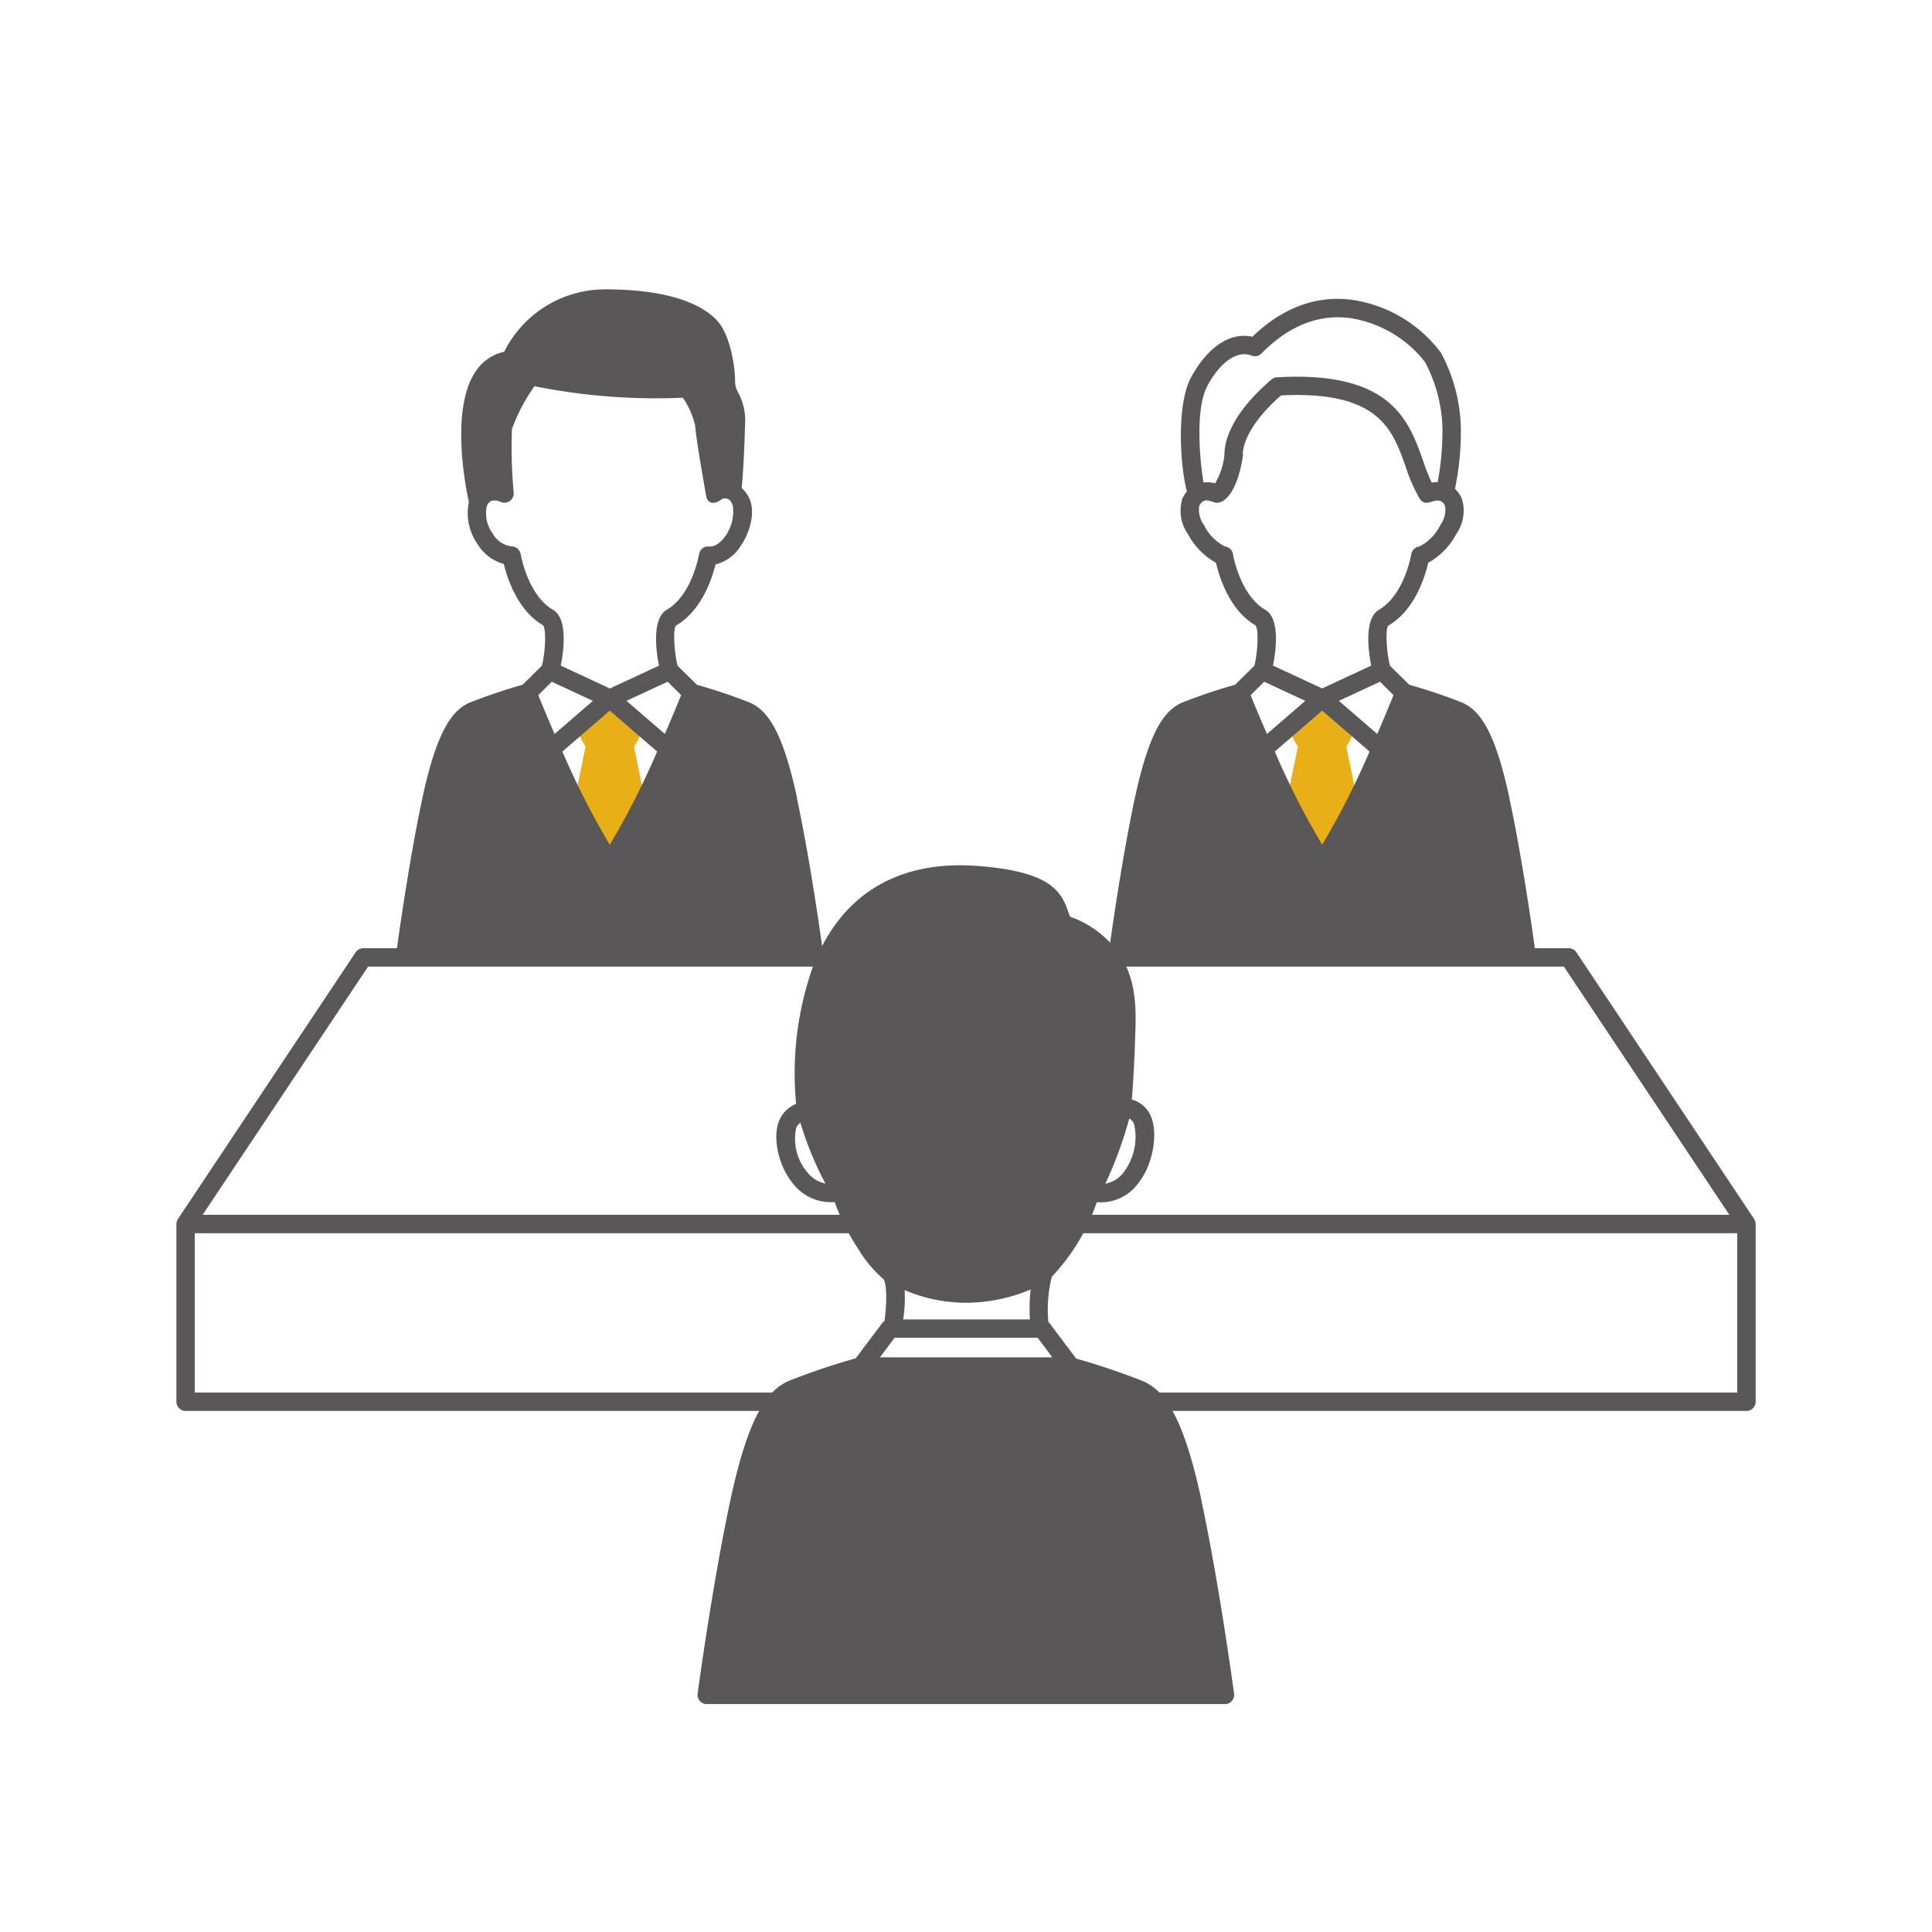
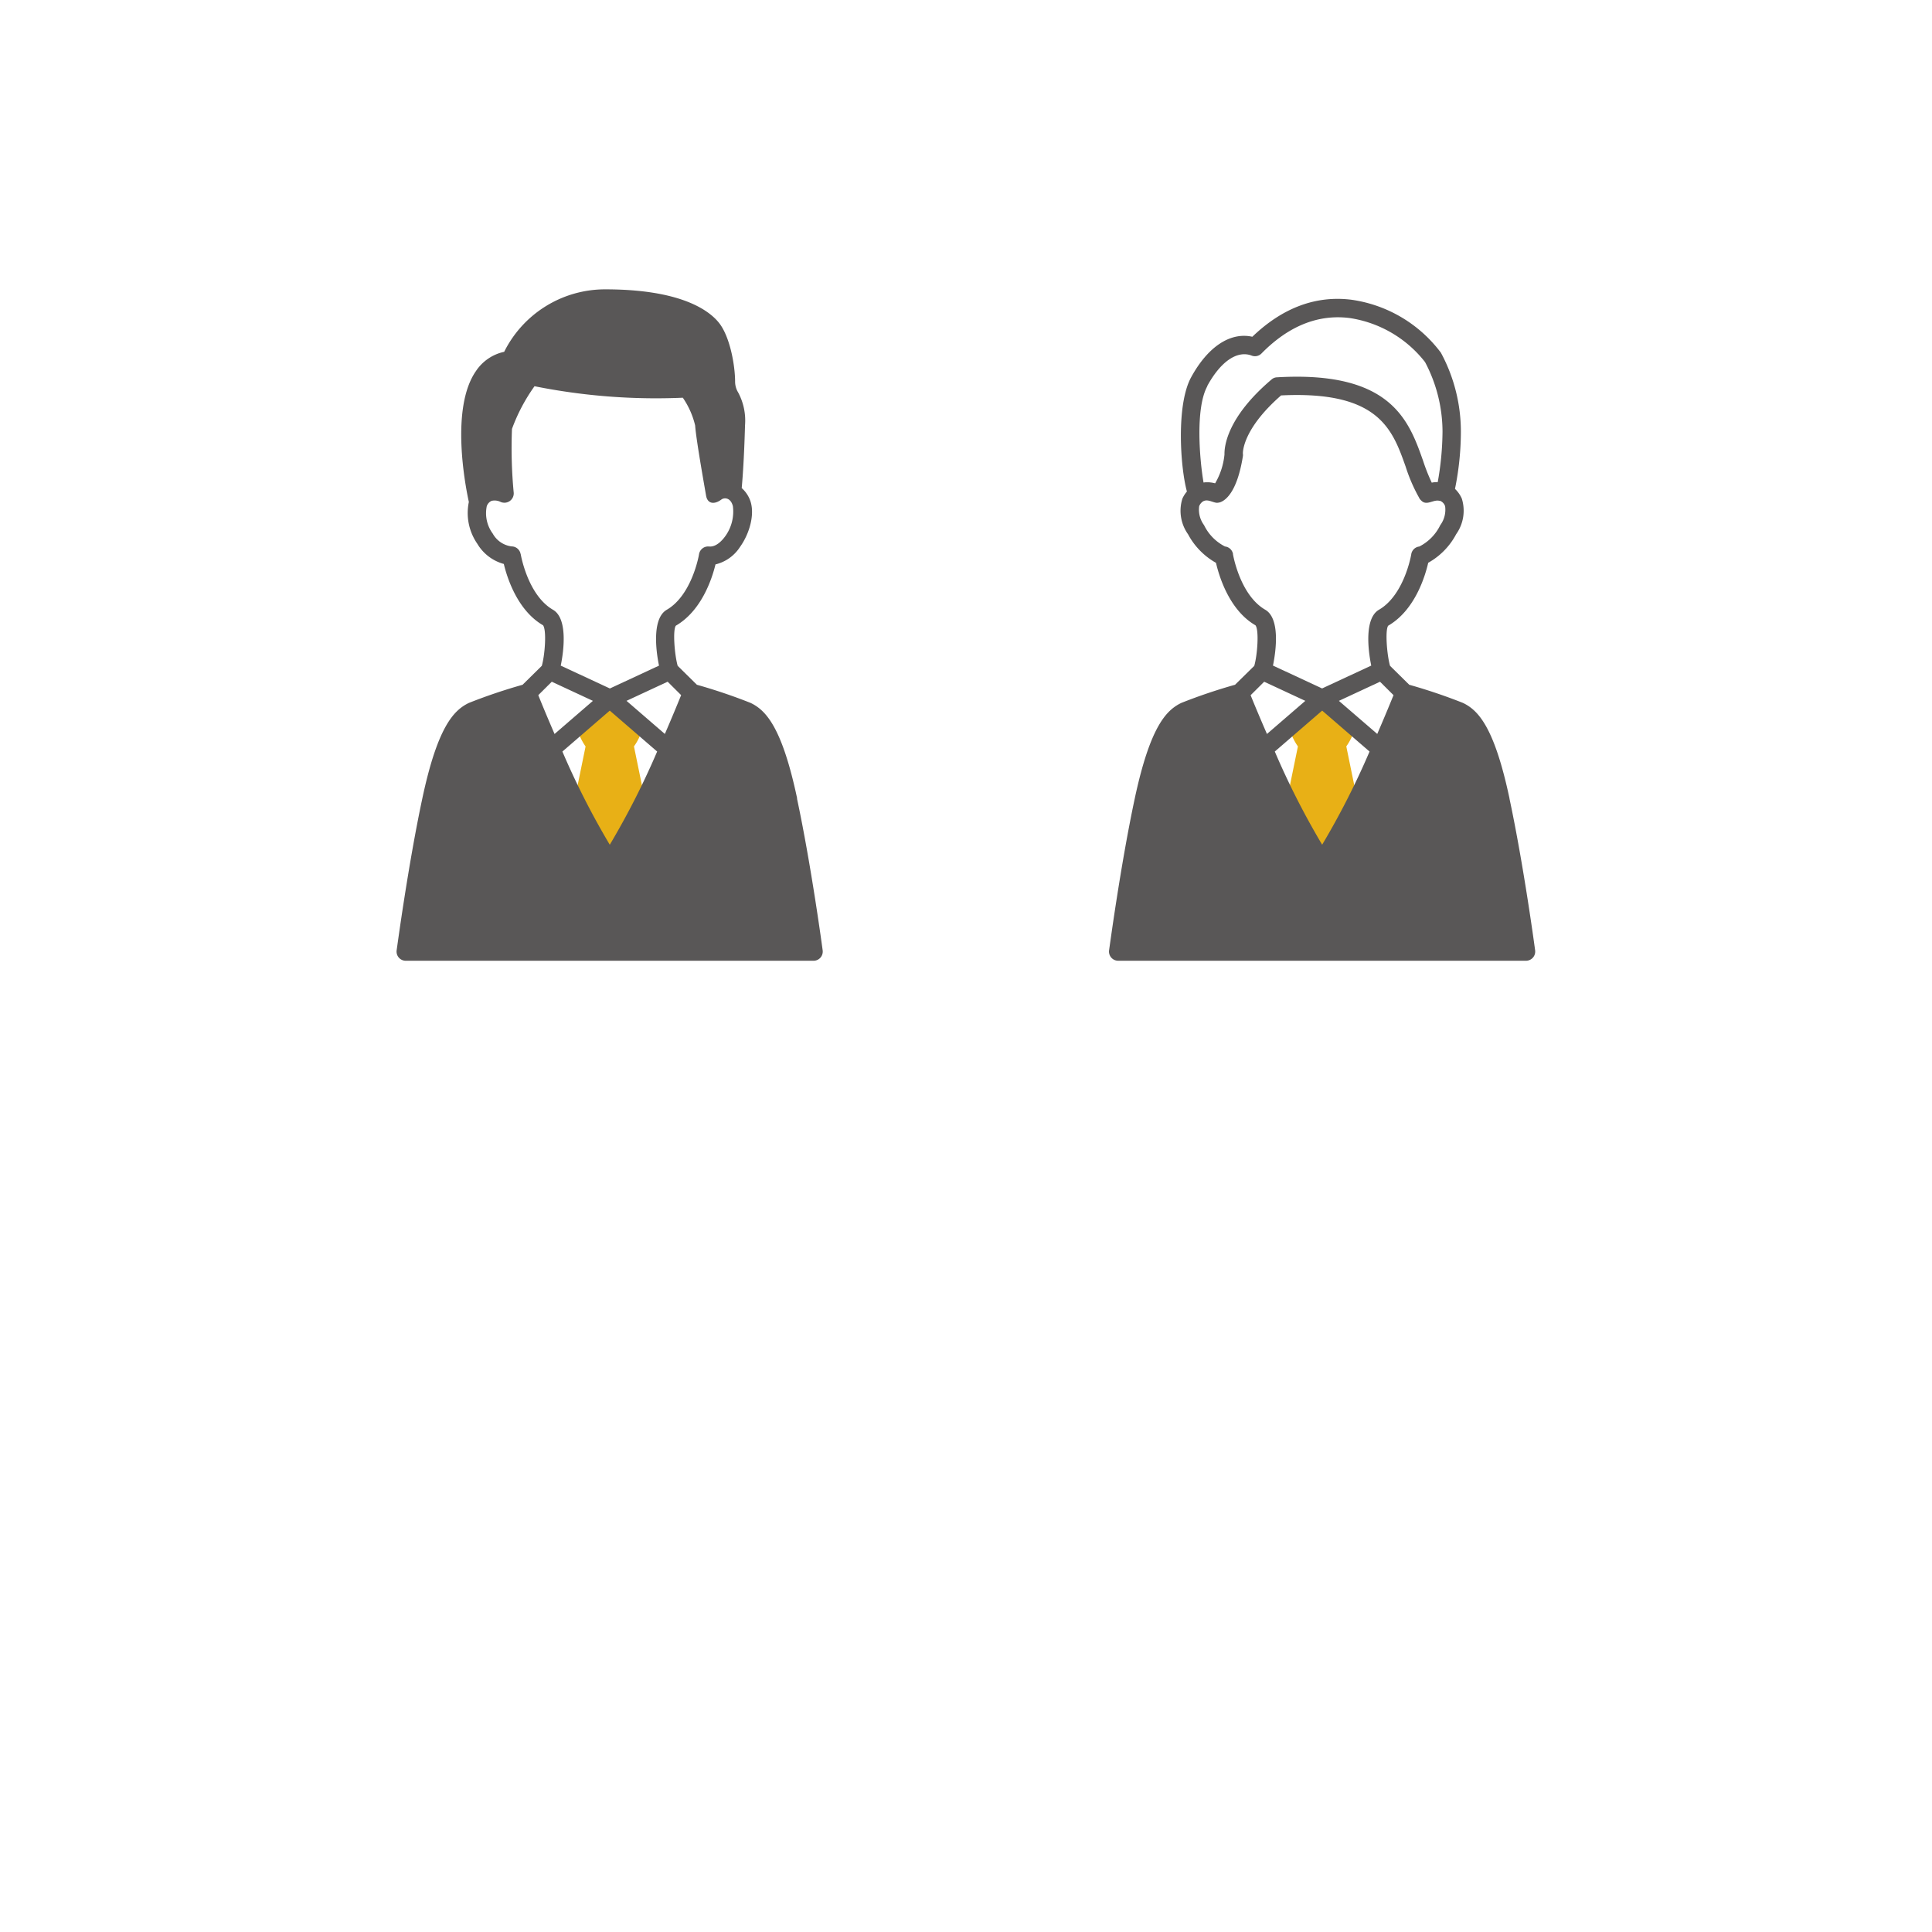
<svg xmlns="http://www.w3.org/2000/svg" width="186" height="186" viewBox="0 0 186 186">
  <defs>
    <clipPath id="clip-path">
      <rect id="長方形_13200" data-name="長方形 13200" width="186" height="186" transform="translate(791 1625)" fill="#e6e6e6" />
    </clipPath>
  </defs>
  <g id="マスクグループ_25" data-name="マスクグループ 25" transform="translate(-791 -1625)" clip-path="url(#clip-path)">
    <g id="_レイヤー_1-2" transform="translate(791 1625)">
      <g id="グループ_16992" data-name="グループ 16992">
        <rect id="長方形_13320" data-name="長方形 13320" width="186" height="186" fill="none" />
        <g id="グループ_16991" data-name="グループ 16991">
          <g id="グループ_16990" data-name="グループ 16990">
            <g id="グループ_16988" data-name="グループ 16988">
              <path id="パス_55939" data-name="パス 55939" d="M62.921,81.069l-1.887-9.211a5.046,5.046,0,0,0,.771-1.594c.248-.753-2.852-3.9-3.1-3.9-.31,0-3.383,3-3.171,3.676a5.828,5.828,0,0,0,.841,1.825l-1.887,9.211a.81.81,0,0,0,0,.292l1.072,7.1a.879.879,0,0,0,.877.753H60.99a.886.886,0,0,0,.877-.753l1.072-7.1a1.077,1.077,0,0,0,0-.292Z" fill="#e8b016" />
              <path id="パス_55940" data-name="パス 55940" d="M76.747,76.88c-1.47-6.917-3.029-8.512-4.491-9.211a53.082,53.082,0,0,0-5.164-1.745L65.242,64.1c-.3-1.045-.487-3.445-.177-3.862,2.471-1.435,3.481-4.508,3.817-5.9a3.9,3.9,0,0,0,2.374-1.7c.912-1.275,1.506-3.277.895-4.632a2.976,2.976,0,0,0-.744-1.019c.08-.868.23-2.8.319-6.041a5.722,5.722,0,0,0-.655-3.153,2.018,2.018,0,0,1-.3-1.036c0-1.559-.487-4.349-1.559-5.686-.965-1.2-3.676-3.215-10.939-3.215a10.855,10.855,0,0,0-9.734,6.014,4.361,4.361,0,0,0-2.71,1.842c-2.507,3.587-1.01,11.16-.691,12.613a5.2,5.2,0,0,0,.806,4.012,4.286,4.286,0,0,0,2.56,1.957c.328,1.373,1.329,4.482,3.773,5.9.363.461.186,2.861-.115,3.906l-1.851,1.825a53.083,53.083,0,0,0-5.164,1.745c-1.461.7-3.02,2.294-4.491,9.211-1.382,6.475-2.453,14.535-2.471,14.614a.885.885,0,0,0,.877,1H78.324a.885.885,0,0,0,.877-1c-.009-.08-1.089-8.14-2.471-14.614ZM50.123,53.347a.893.893,0,0,0-.877-.744h0a2.421,2.421,0,0,1-1.807-1.231,3.312,3.312,0,0,1-.576-2.639.866.866,0,0,1,.461-.514,1.286,1.286,0,0,1,.841.089.9.9,0,0,0,1.293-.859,45.679,45.679,0,0,1-.168-6.156,17.181,17.181,0,0,1,2.17-4.11,59.392,59.392,0,0,0,14.278,1.107,7.956,7.956,0,0,1,1.187,2.675c.08,1.32,1.01,6.492,1.045,6.714.124.833.788.93,1.488.407.266-.195.886-.2,1.1.647a4.063,4.063,0,0,1-.726,2.879c-.23.319-.841,1.081-1.577,1a.893.893,0,0,0-.957.744c0,.035-.664,3.933-3.109,5.35-1.417.824-1.054,3.879-.744,5.376l-4.73,2.2-4.73-2.2c.31-1.5.673-4.553-.744-5.376-2.445-1.417-3.1-5.314-3.109-5.35Zm1.7,13.578,1.3-1.293,3.959,1.842-3.693,3.189C52.673,69.006,52.107,67.642,51.823,66.925Zm6.882,14.4a75.977,75.977,0,0,1-4.561-8.972l4.561-3.941,4.561,3.941A75.977,75.977,0,0,1,58.705,81.326Zm5.305-10.664-3.693-3.189,3.959-1.842,1.3,1.293c-.292.717-.85,2.081-1.568,3.738Z" fill="#595757" />
            </g>
            <g id="グループ_16989" data-name="グループ 16989">
              <path id="パス_55941" data-name="パス 55941" d="M131.5,81.069l-1.887-9.211a5.428,5.428,0,0,0,.833-1.789c.213-.682-3.038-3.826-3.162-3.7-.035.035-3.383,2.985-3.18,3.64a5.719,5.719,0,0,0,.85,1.851l-1.887,9.211a.81.81,0,0,0,0,.292l1.072,7.1a.879.879,0,0,0,.877.753h4.553a.886.886,0,0,0,.877-.753l1.072-7.1a1.077,1.077,0,0,0,0-.292Z" fill="#e8b016" />
              <path id="パス_55942" data-name="パス 55942" d="M145.328,76.88c-1.47-6.917-3.029-8.512-4.491-9.211a53.082,53.082,0,0,0-5.164-1.745L133.823,64.1c-.3-1.045-.487-3.445-.177-3.862,2.569-1.488,3.552-4.747,3.853-6.058a6.785,6.785,0,0,0,2.693-2.755,3.9,3.9,0,0,0,.54-3.428,2.876,2.876,0,0,0-.655-.93,27.754,27.754,0,0,0,.567-5.5,16,16,0,0,0-1.922-7.608,13.027,13.027,0,0,0-8.6-5.1c-3.437-.434-6.652.771-9.557,3.561-2.117-.469-4.278.948-5.89,3.9-1.453,2.657-1.045,8.671-.407,11a2.82,2.82,0,0,0-.434.682,3.9,3.9,0,0,0,.54,3.428,6.84,6.84,0,0,0,2.693,2.755c.3,1.3,1.284,4.561,3.8,6.014.363.461.186,2.861-.115,3.906L118.9,65.924a53.084,53.084,0,0,0-5.164,1.745c-1.461.7-3.011,2.294-4.491,9.211-1.382,6.475-2.453,14.535-2.471,14.614a.885.885,0,0,0,.877,1h39.264a.885.885,0,0,0,.877-1c-.009-.08-1.089-8.14-2.471-14.614Zm-29.1-39.724c1.293-2.365,2.887-3.445,4.269-2.923a.878.878,0,0,0,.948-.2c2.6-2.648,5.447-3.791,8.459-3.419a11.342,11.342,0,0,1,7.289,4.243,14.381,14.381,0,0,1,1.683,6.669,28.466,28.466,0,0,1-.461,4.889h-.159a1.977,1.977,0,0,0-.416.053,18.328,18.328,0,0,1-.841-2.126c-1.364-3.853-3.073-8.662-14.065-8.016a.831.831,0,0,0-.523.213c-4.331,3.676-4.544,6.5-4.526,7.21a6.781,6.781,0,0,1-.9,2.781,3.245,3.245,0,0,0-.62-.1h-.186a1.212,1.212,0,0,0-.257.018h-.053c-.345-1.957-.833-7.077.363-9.265Zm2.48,16.191a.883.883,0,0,0-.771-.735,4.51,4.51,0,0,1-2.019-2.055,2.5,2.5,0,0,1-.469-1.825.962.962,0,0,1,.354-.452c.425-.266.886.071,1.311.124a.9.9,0,0,0,.266-.027h.018c.487-.133,1.683-.841,2.259-4.455a.723.723,0,0,0,0-.239c0-.027-.133-2.285,3.676-5.615,9.4-.461,10.717,3.259,11.993,6.855a15.972,15.972,0,0,0,1.32,3.038v.009a.027.027,0,0,0,.009.018c0,.009.018.018.018.027a1.216,1.216,0,0,0,.177.195c.514.5,1.116-.124,1.7,0a.4.4,0,0,1,.142.027.858.858,0,0,1,.434.5,2.5,2.5,0,0,1-.469,1.825,4.51,4.51,0,0,1-2.019,2.055.883.883,0,0,0-.771.735c0,.035-.664,3.933-3.109,5.35-1.417.824-1.054,3.879-.744,5.376l-4.73,2.2-4.73-2.2c.31-1.5.682-4.553-.744-5.376-2.445-1.417-3.1-5.314-3.109-5.35Zm1.7,13.578,1.3-1.293,3.959,1.842-3.693,3.189C121.254,69.006,120.687,67.642,120.4,66.925Zm6.882,14.4a75.974,75.974,0,0,1-4.561-8.972l4.561-3.941,4.561,3.941A75.976,75.976,0,0,1,127.286,81.326Zm5.305-10.664L128.9,67.474l3.959-1.842,1.3,1.293C133.867,67.642,133.309,69.006,132.591,70.662Z" fill="#595757" />
            </g>
          </g>
-           <path id="パス_55943" data-name="パス 55943" d="M169.021,117.827a.87.87,0,0,0-.062-.3c-.009-.027-.027-.044-.035-.071a.6.6,0,0,0-.053-.106l-17.1-25.659a.893.893,0,0,0-.735-.4H34.968a.881.881,0,0,0-.735.4l-17.1,25.659-.053.106c-.009.027-.027.044-.035.071a.87.87,0,0,0-.062.3v17.121a.888.888,0,0,0,.886.886h150.27a.888.888,0,0,0,.886-.886V117.827ZM35.437,93.062H150.563l15.925,23.888H19.512L35.437,93.062Zm131.812,41H18.751V118.73h148.5Z" fill="#595757" />
-           <path id="パス_55944" data-name="パス 55944" d="M115.692,144.54c-1.851-8.689-3.773-10.682-5.571-11.541a67.528,67.528,0,0,0-6.519-2.205l-2.569-3.419s-.062-.053-.1-.08a12.927,12.927,0,0,1,.328-4.384,19.519,19.519,0,0,0,4.331-7.174A4.467,4.467,0,0,0,109.519,114c1.6-1.975,1.957-5.04,1.267-6.563a2.78,2.78,0,0,0-1.621-1.515,1.724,1.724,0,0,0-.2-.053c.106-1.284.257-3.578.354-7.068.1-3.525-.523-5.288-1.488-6.864a9.662,9.662,0,0,0-4.8-3.676c-.08-.159-.142-.354-.221-.567-.673-1.975-1.842-3.8-8.636-4.322-7.7-.593-13.188,2.71-15.872,9.575a30.851,30.851,0,0,0-1.656,13.33,2.919,2.919,0,0,0-1.6,1.541c-.717,1.585-.133,4.384,1.275,6.1a4.618,4.618,0,0,0,4.039,1.807A20.651,20.651,0,0,0,82.6,120.2a12.227,12.227,0,0,0,2.205,2.728l.027.027a.155.155,0,0,0,.044.035c.027.018.044.044.071.062.009,0,.035.027.062.044.4.381.381,2.5.133,4.1a.991.991,0,0,0-.186.151l-2.569,3.419a67.516,67.516,0,0,0-6.519,2.205c-1.8.859-3.72,2.852-5.571,11.541-1.754,8.219-3.118,18.449-3.135,18.547a.885.885,0,0,0,.877,1h49.892a.885.885,0,0,0,.877-1c-.018-.106-1.382-10.336-3.135-18.547Zm-6.979-36.855a1.013,1.013,0,0,1,.461.5,5.6,5.6,0,0,1-1.027,4.712,2.772,2.772,0,0,1-1.736,1.063,37.8,37.8,0,0,0,2.3-6.262Zm-31.018,5.137a4.954,4.954,0,0,1-1.036-4.251,1.222,1.222,0,0,1,.4-.487,31.716,31.716,0,0,0,2.409,5.863,2.974,2.974,0,0,1-1.771-1.125Zm15.332,12.6a16.02,16.02,0,0,0,6.2-1.284,15.866,15.866,0,0,0-.071,2.887H86.951a13.38,13.38,0,0,0,.142-2.817,15.162,15.162,0,0,0,5.943,1.213Zm-8.317,5.252,1.417-1.887H99.891l1.417,1.887H84.719Z" fill="#595757" />
        </g>
      </g>
    </g>
  </g>
</svg>